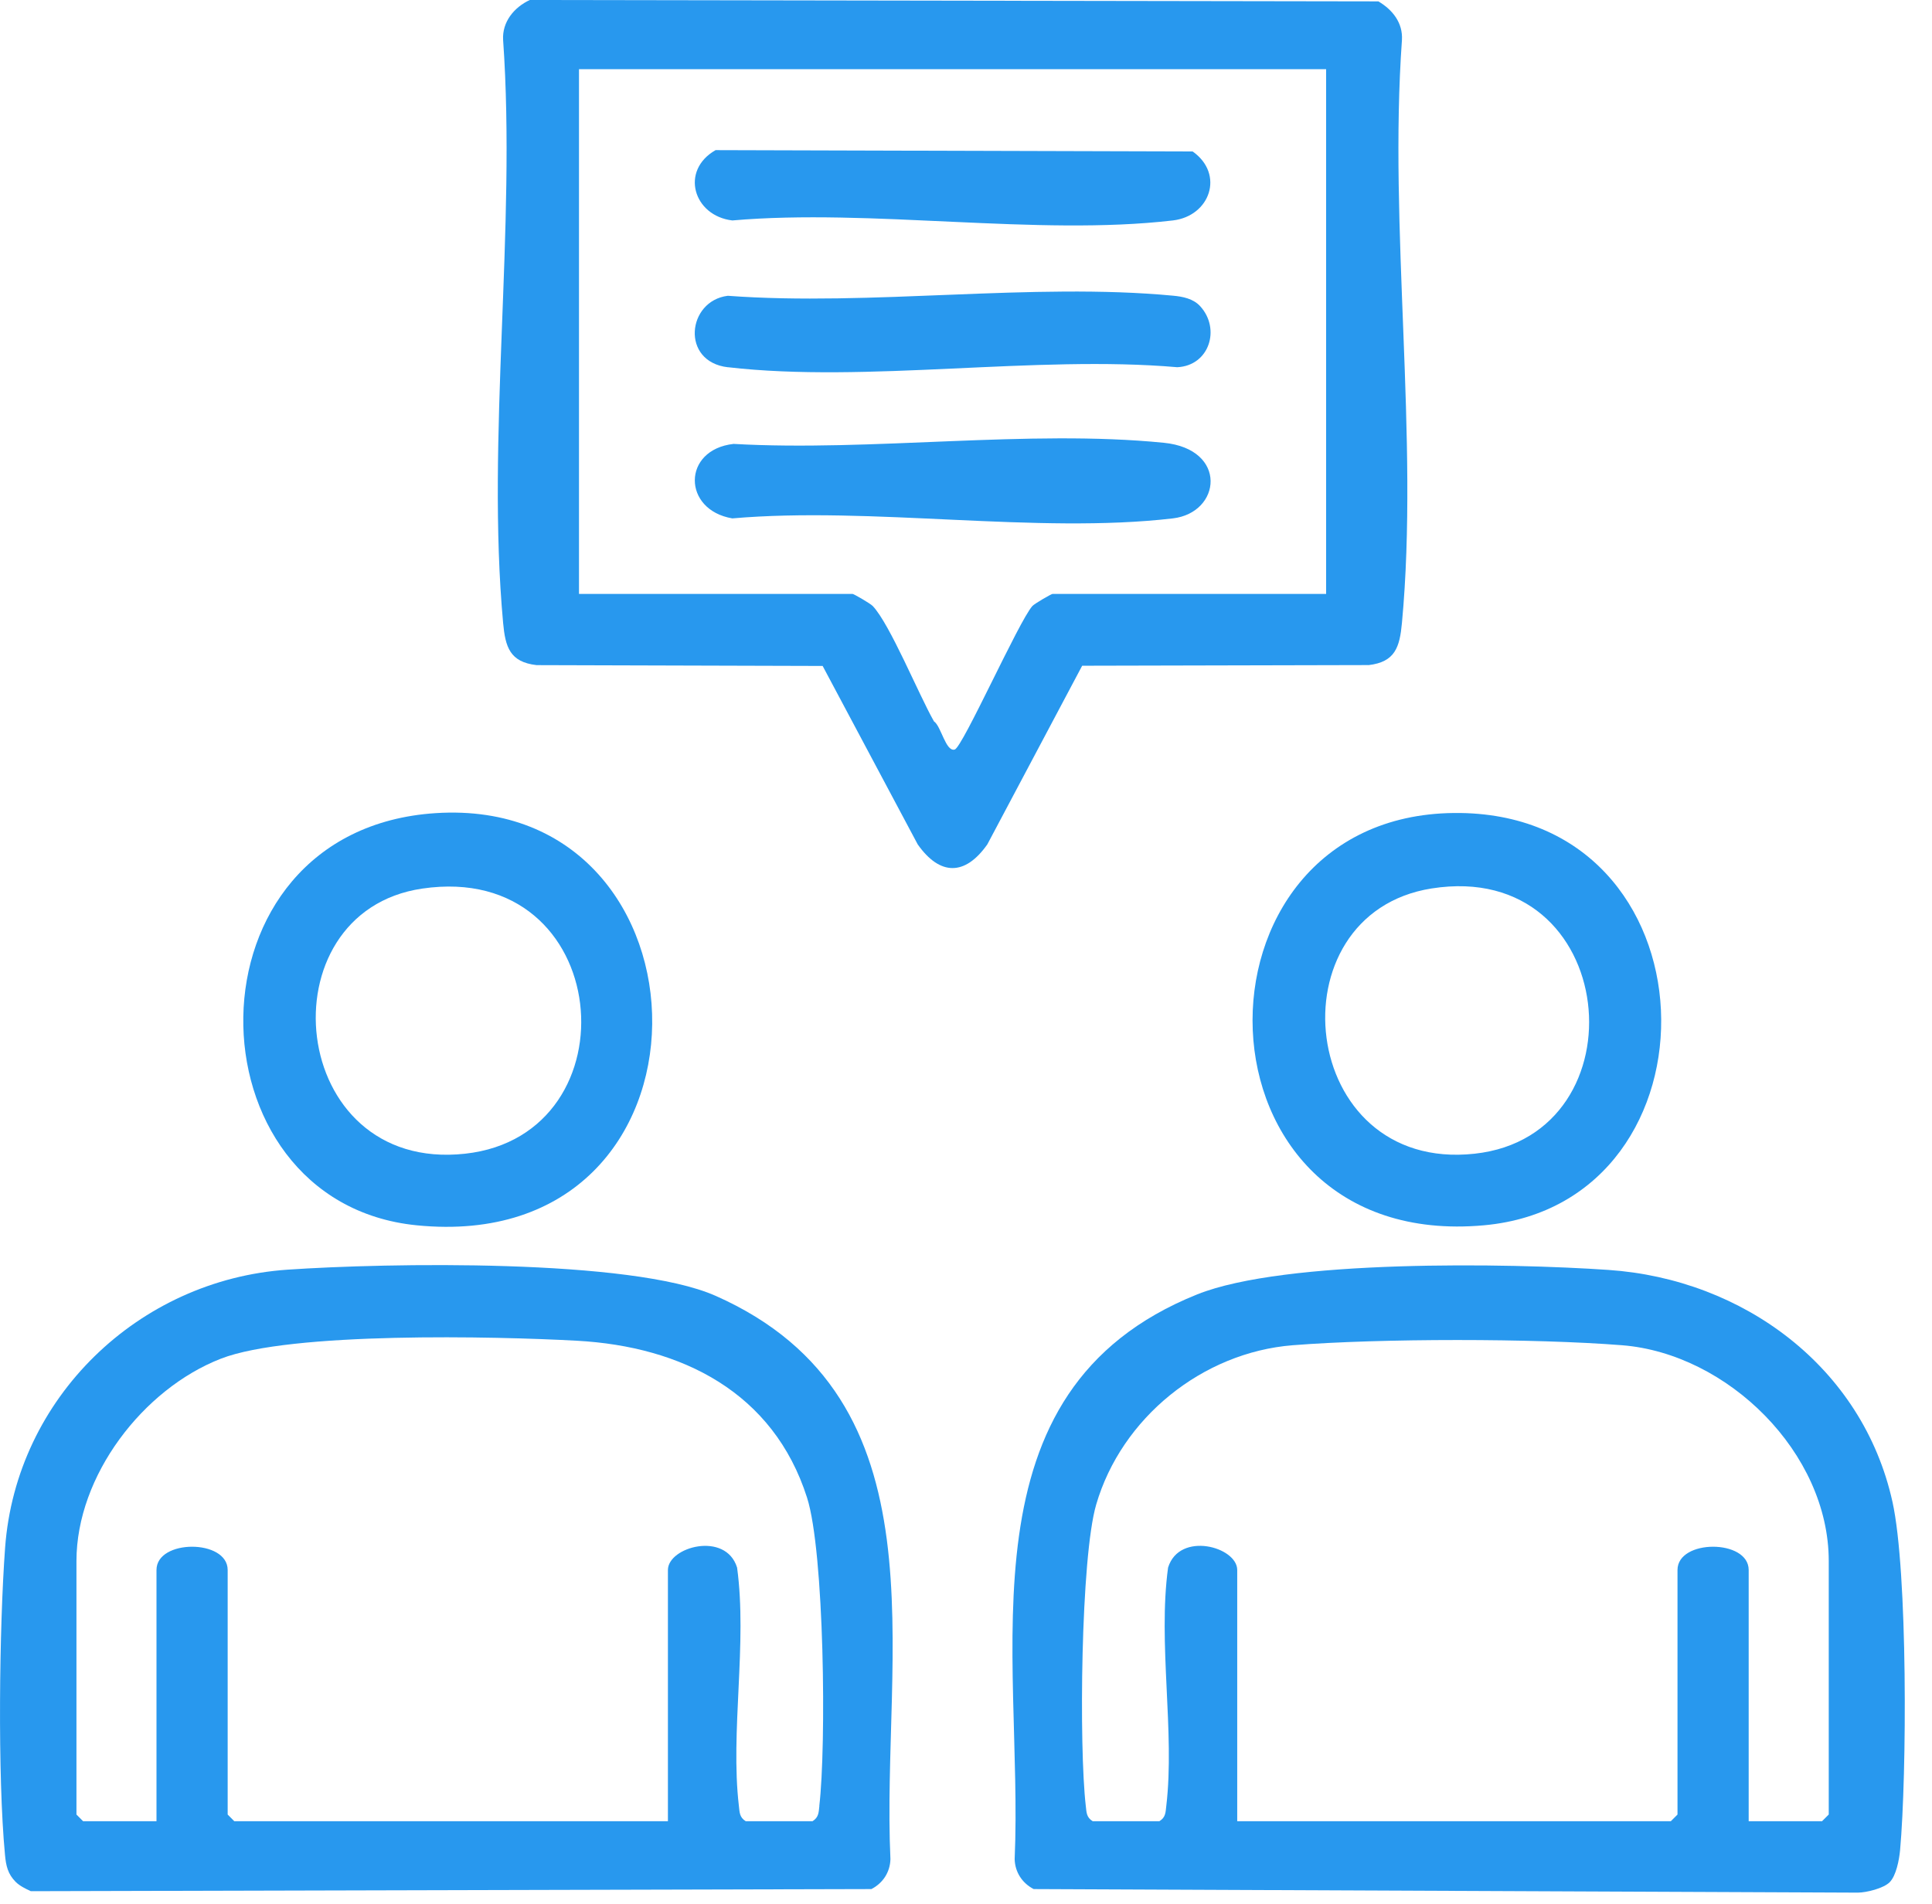
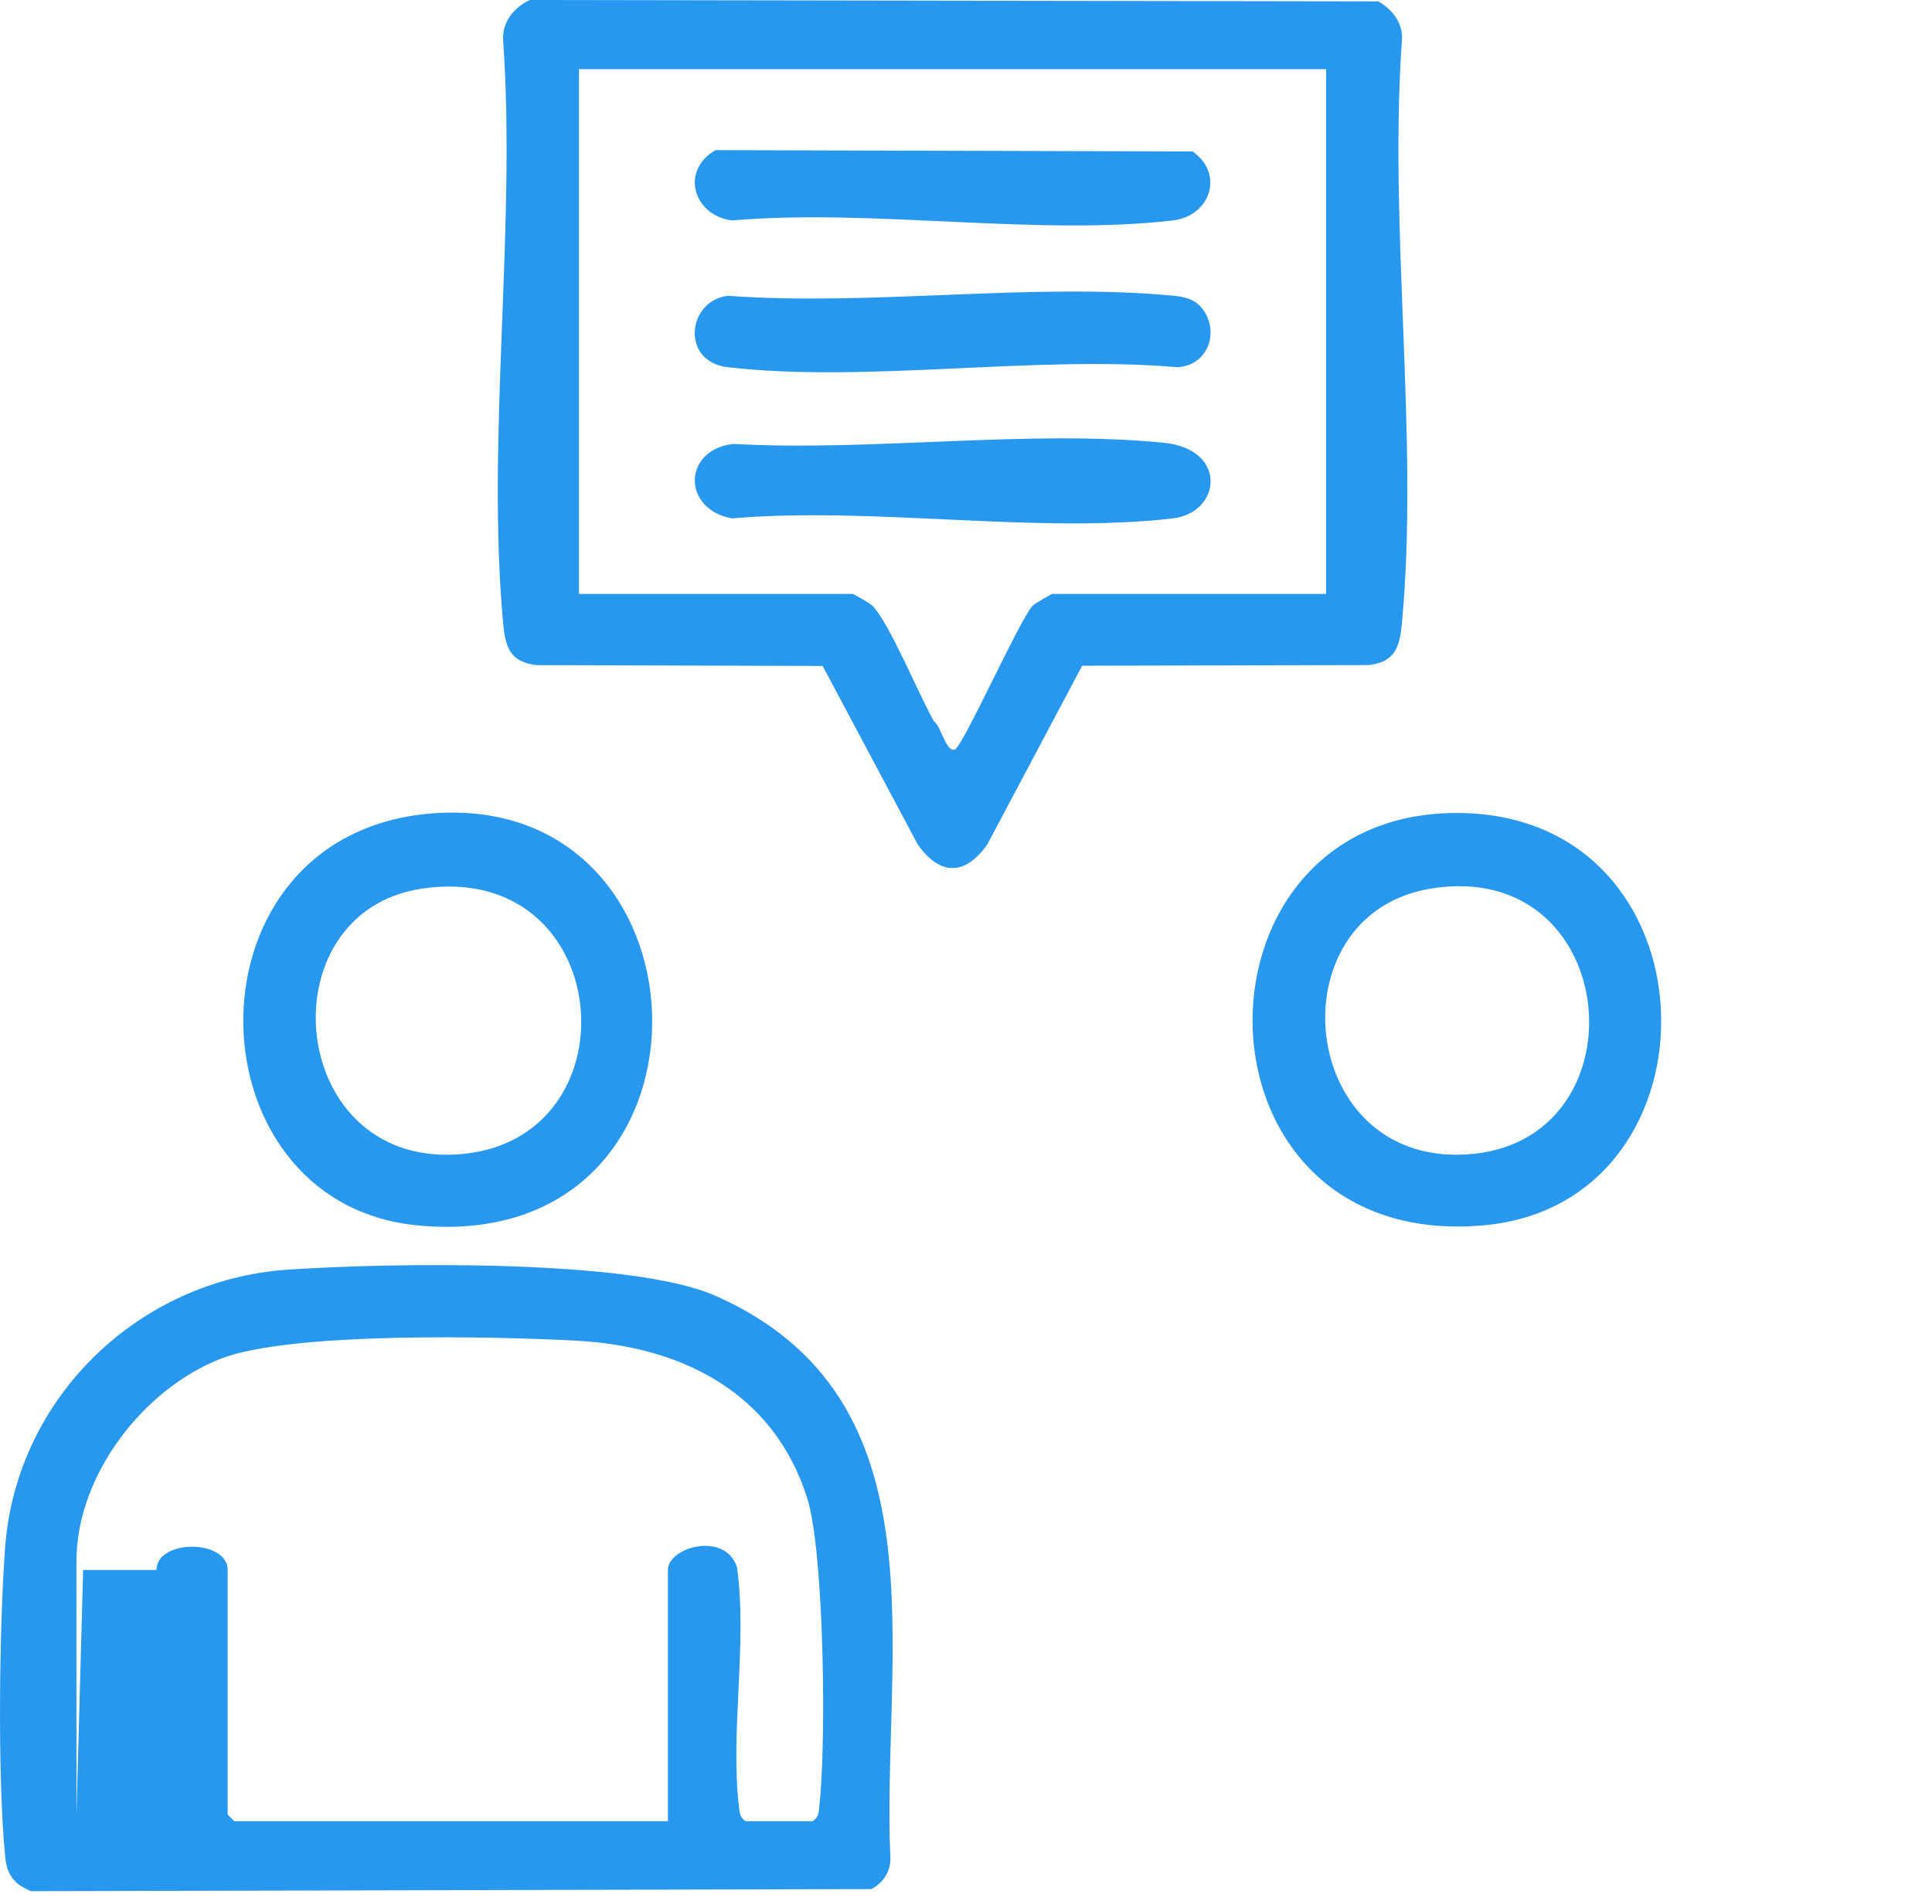
<svg xmlns="http://www.w3.org/2000/svg" width="70" height="69" viewBox="0 0 70 69" fill="none">
  <g clip-path="url(#clip0_9_848)">
    <path d="M49.583 24.101C50.549 23.989 50.713 23.451 50.795 22.573C51.419 15.883 50.308 8.24 50.795 1.451C50.833 0.829 50.455 0.351 49.94 0.05L19.195 0C18.629 0.263 18.188 0.794 18.229 1.451C18.709 8.249 17.615 15.874 18.229 22.573C18.309 23.443 18.47 23.989 19.441 24.101L29.806 24.131L33.25 30.596C34.055 31.739 34.966 31.743 35.773 30.596L39.209 24.123L49.581 24.099L49.583 24.101ZM37.405 21.959C36.912 22.513 34.876 27.081 34.591 27.16C34.266 27.253 34.096 26.304 33.84 26.14C33.289 25.173 32.245 22.616 31.621 21.959C31.53 21.865 30.932 21.52 30.889 21.52H20.978V2.506H48.048V21.52H38.137C38.094 21.52 37.495 21.865 37.405 21.959Z" fill="#2898EE" />
-     <path d="M68.567 54.417C67.486 49.537 63.157 46.349 58.277 46.016C54.678 45.768 46.55 45.63 43.376 46.903C34.652 50.405 37.088 59.913 36.763 67.368C36.776 67.839 37.037 68.236 37.452 68.451L67.31 68.58C67.635 68.578 68.246 68.423 68.466 68.203C68.703 67.966 68.81 67.389 68.843 67.047C69.09 64.322 69.125 56.934 68.567 54.415V54.417ZM66.257 65.751L66.016 65.992H63.358V56.889C63.358 55.765 60.779 55.765 60.779 56.889V65.751L60.538 65.992H44.827V56.889C44.827 56.051 42.737 55.472 42.322 56.8C41.947 59.539 42.574 62.757 42.257 65.437C42.229 65.672 42.238 65.85 42.007 65.992H39.59C39.359 65.85 39.368 65.672 39.34 65.437C39.093 63.323 39.155 56.443 39.717 54.519C40.632 51.38 43.564 49.006 46.836 48.745C50.02 48.493 55.586 48.493 58.772 48.745C62.598 49.049 66.259 52.642 66.259 56.566V65.751H66.257Z" fill="#2898EE" />
-     <path d="M25.92 46.952C22.866 45.598 13.995 45.762 10.417 46.007C5.02 46.375 0.586 50.646 0.185 56.079C-0.028 58.977 -0.09 64.363 0.181 67.213C0.217 67.603 0.282 67.904 0.57 68.193C0.717 68.339 0.928 68.44 1.117 68.528L31.573 68.451C31.989 68.236 32.249 67.84 32.262 67.368C31.92 59.954 34.365 50.691 25.922 46.952H25.92ZM29.688 65.437C29.66 65.672 29.668 65.85 29.438 65.993H27.02C26.79 65.85 26.799 65.672 26.771 65.437C26.456 62.755 27.081 59.539 26.706 56.801C26.291 55.472 24.2 56.054 24.2 56.889V65.993H8.49L8.249 65.751V56.889C8.249 55.765 5.67 55.765 5.67 56.889V65.993H3.012L2.77 65.751V56.566C2.77 53.472 5.184 50.328 8.004 49.232C10.527 48.25 17.956 48.42 20.905 48.582C24.704 48.791 28.021 50.45 29.24 54.265C29.87 56.234 29.942 63.254 29.685 65.437H29.688Z" fill="#2898EE" />
+     <path d="M25.92 46.952C22.866 45.598 13.995 45.762 10.417 46.007C5.02 46.375 0.586 50.646 0.185 56.079C-0.028 58.977 -0.09 64.363 0.181 67.213C0.217 67.603 0.282 67.904 0.57 68.193C0.717 68.339 0.928 68.44 1.117 68.528L31.573 68.451C31.989 68.236 32.249 67.84 32.262 67.368C31.92 59.954 34.365 50.691 25.922 46.952H25.92ZM29.688 65.437C29.66 65.672 29.668 65.85 29.438 65.993H27.02C26.79 65.85 26.799 65.672 26.771 65.437C26.456 62.755 27.081 59.539 26.706 56.801C26.291 55.472 24.2 56.054 24.2 56.889V65.993H8.49L8.249 65.751V56.889C8.249 55.765 5.67 55.765 5.67 56.889H3.012L2.77 65.751V56.566C2.77 53.472 5.184 50.328 8.004 49.232C10.527 48.25 17.956 48.42 20.905 48.582C24.704 48.791 28.021 50.45 29.24 54.265C29.87 56.234 29.942 63.254 29.685 65.437H29.688Z" fill="#2898EE" />
    <path d="M15.097 44.399C26.525 45.538 26.194 28.796 15.788 29.464C6.503 30.06 6.71 43.564 15.097 44.399ZM15.299 32.198C22.25 31.177 23.083 41.123 16.851 41.805C10.393 42.513 9.517 33.046 15.299 32.198Z" fill="#2898EE" />
    <path d="M53.765 44.399C62.649 43.594 62.344 29.367 52.685 29.459C42.668 29.554 42.888 45.385 53.765 44.399ZM51.873 32.193C58.708 31.115 59.614 41.129 53.429 41.805C47.014 42.507 46.052 33.112 51.873 32.193Z" fill="#2898EE" />
    <path d="M42.165 16.044C37.272 15.555 31.556 16.369 26.579 16.085C24.709 16.294 24.719 18.479 26.534 18.784C31.567 18.345 37.577 19.359 42.494 18.784C44.246 18.58 44.5 16.276 42.167 16.044H42.165Z" fill="#2898EE" />
    <path d="M26.373 13.306C31.395 13.887 37.515 12.86 42.655 13.306C43.818 13.25 44.233 11.913 43.486 11.097C43.237 10.822 42.851 10.746 42.5 10.714C37.405 10.232 31.548 11.101 26.37 10.718C24.894 10.899 24.655 13.108 26.373 13.308V13.306Z" fill="#2898EE" />
    <path d="M26.534 7.988C31.567 7.549 37.577 8.563 42.494 7.988C43.841 7.831 44.377 6.314 43.213 5.489L25.927 5.44C24.629 6.18 25.126 7.823 26.534 7.988Z" fill="#2898EE" />
  </g>
  <defs>
    <clipPath id="clip0_9_848">
      <rect width="69.015" height="68.58" fill="white" />
    </clipPath>
  </defs>
</svg>